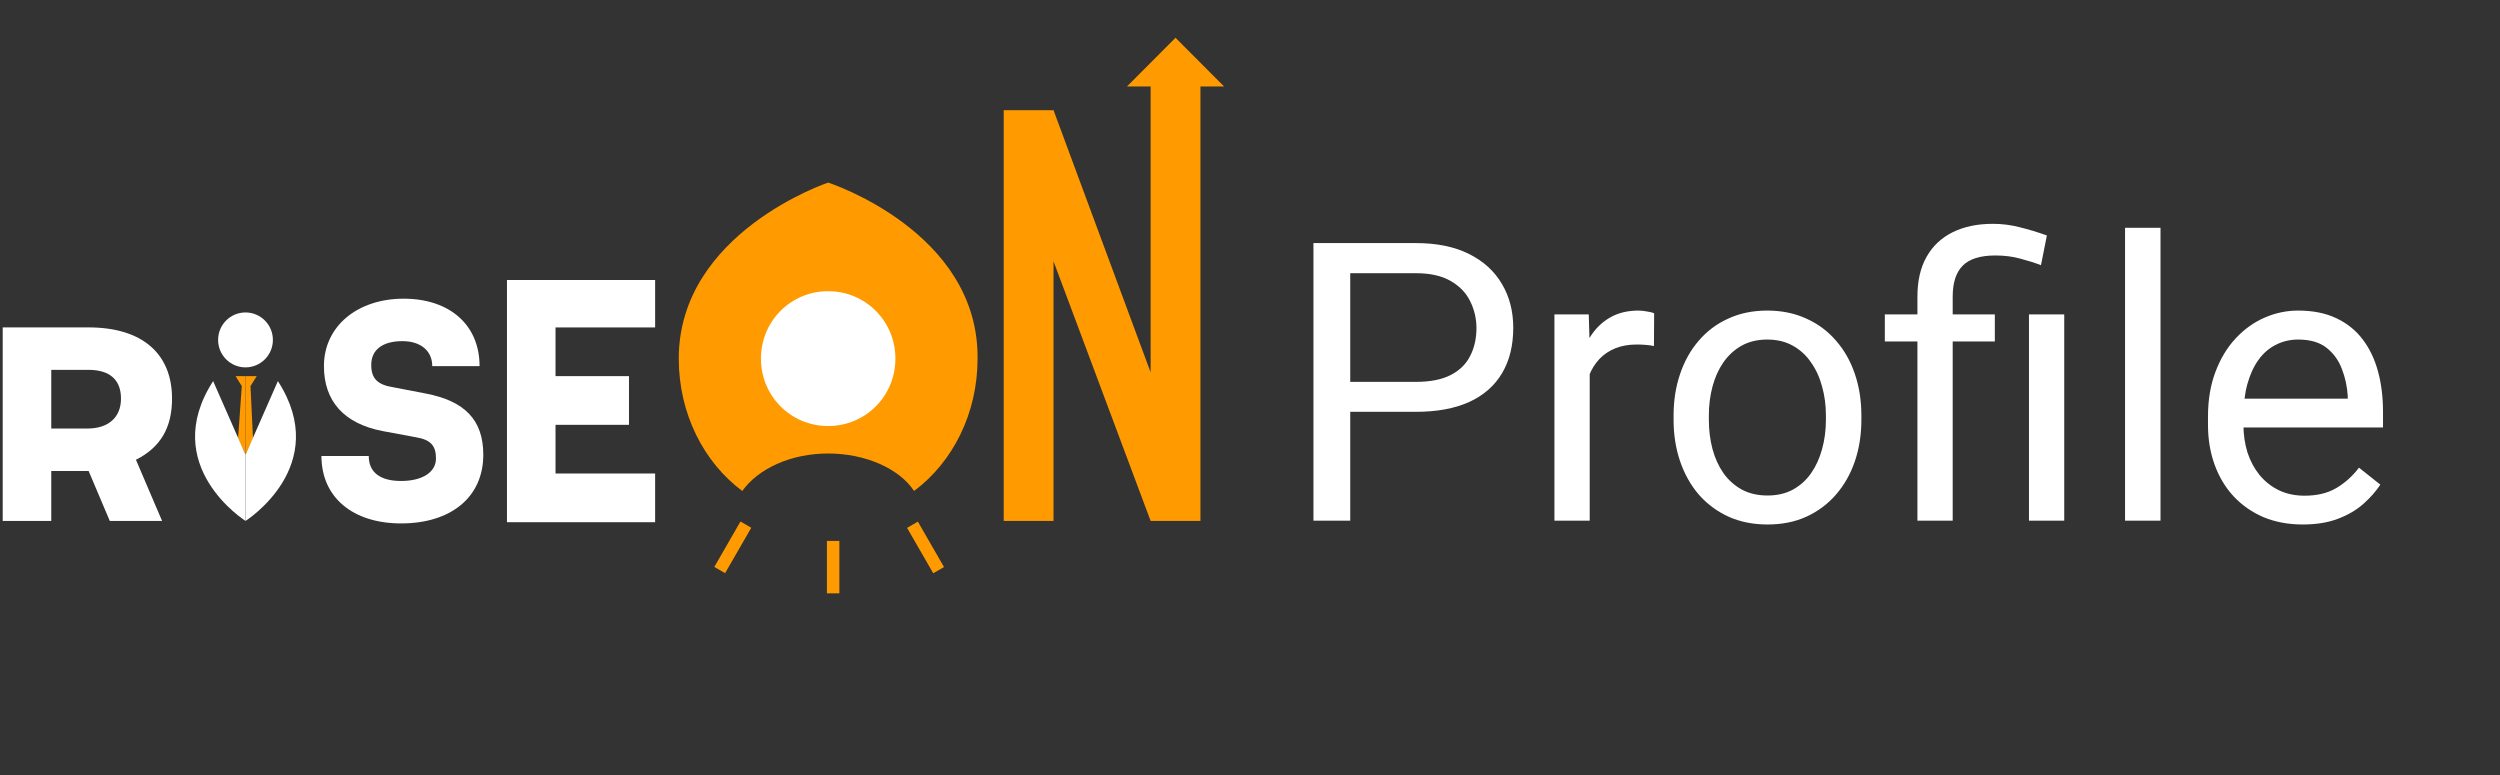
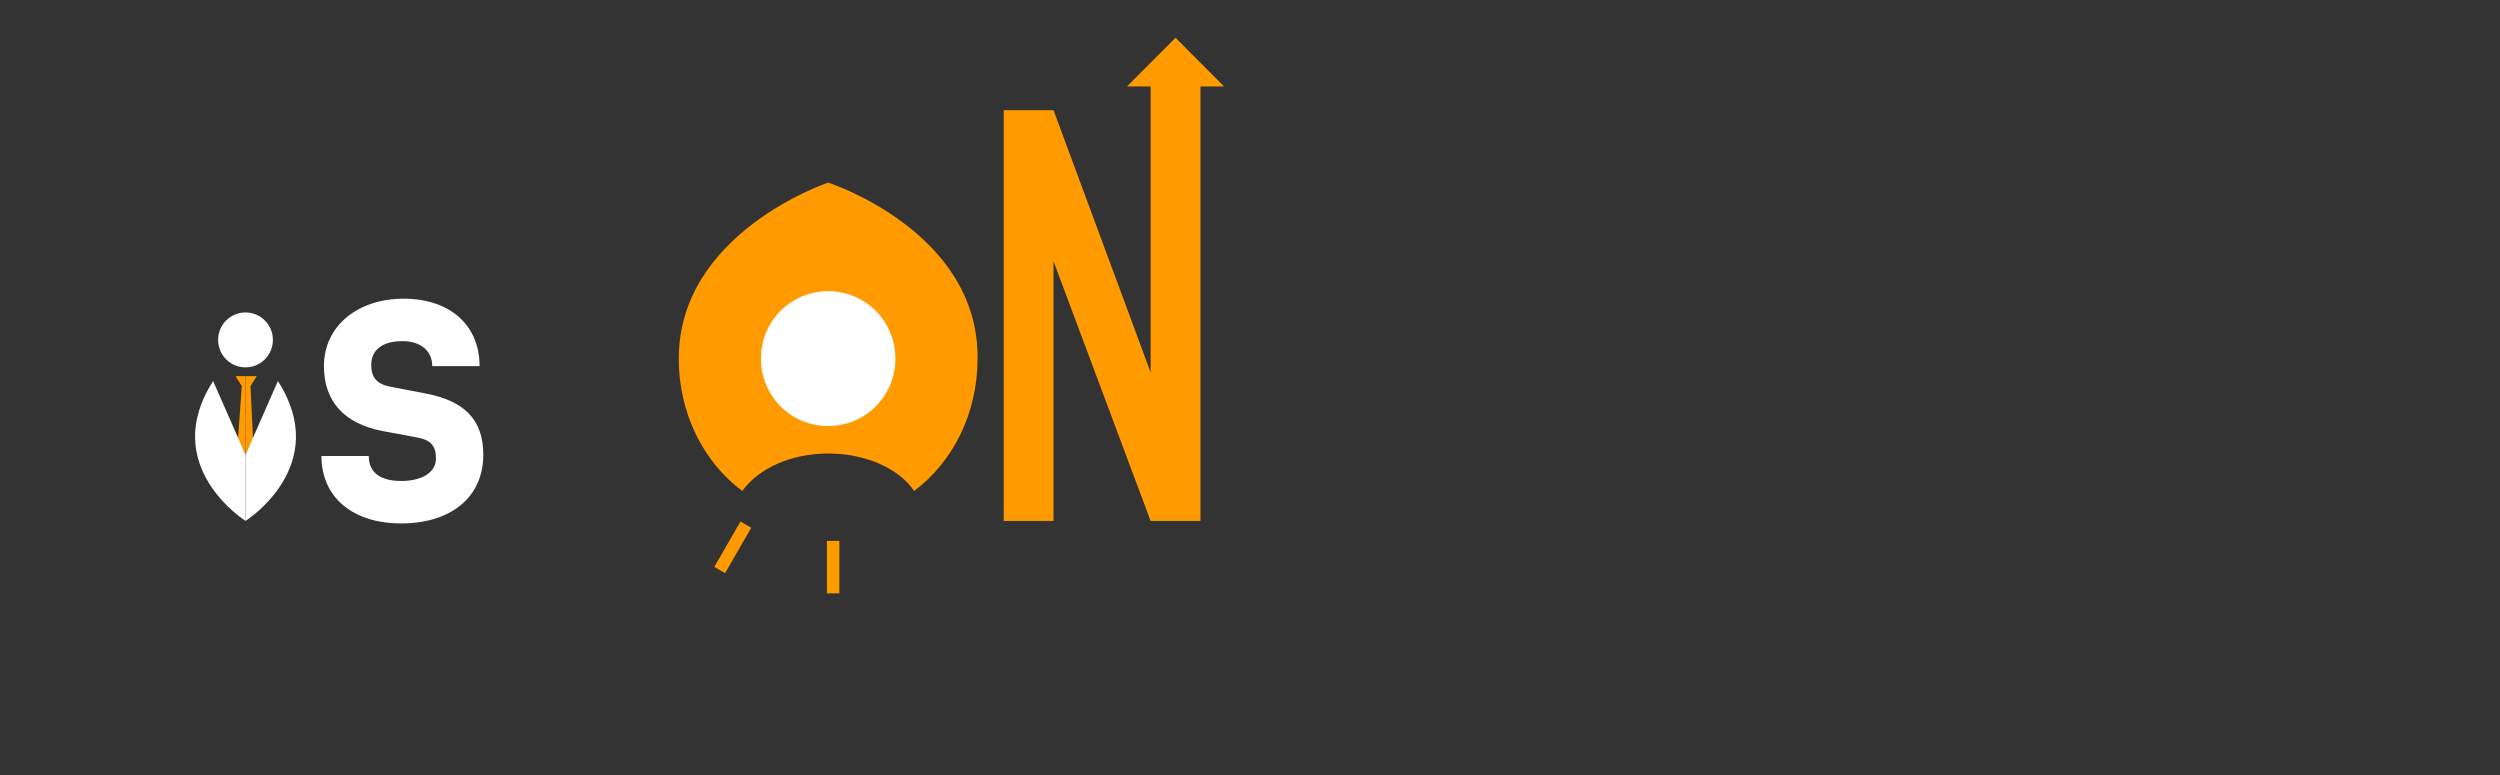
<svg xmlns="http://www.w3.org/2000/svg" width="461" height="143" viewBox="0 0 461 143" fill="none">
  <rect x="0" y="0" width="461" height="143" fill="#333333" stroke="none" />
-   <path d="M261.078 75.938H247.402V70.418H261.078C263.727 70.418 265.871 69.996 267.512 69.152C269.152 68.309 270.348 67.137 271.098 65.637C271.871 64.137 272.258 62.426 272.258 60.504C272.258 58.746 271.871 57.094 271.098 55.547C270.348 54 269.152 52.758 267.512 51.82C265.871 50.859 263.727 50.379 261.078 50.379H248.984V96.012H242.199V44.824H261.078C264.945 44.824 268.215 45.492 270.887 46.828C273.559 48.164 275.586 50.016 276.969 52.383C278.352 54.727 279.043 57.41 279.043 60.434C279.043 63.715 278.352 66.516 276.969 68.836C275.586 71.156 273.559 72.926 270.887 74.144C268.215 75.34 264.945 75.938 261.078 75.938ZM293.141 63.949V96.012H286.637V57.973H292.965L293.141 63.949ZM305.023 57.762L304.988 63.809C304.449 63.691 303.934 63.621 303.441 63.598C302.973 63.551 302.434 63.527 301.824 63.527C300.324 63.527 299 63.762 297.852 64.231C296.703 64.699 295.73 65.356 294.934 66.199C294.137 67.043 293.504 68.051 293.035 69.223C292.59 70.371 292.297 71.637 292.156 73.019L290.328 74.074C290.328 71.777 290.551 69.621 290.996 67.606C291.465 65.59 292.18 63.809 293.141 62.262C294.102 60.691 295.32 59.473 296.797 58.605C298.297 57.715 300.078 57.27 302.141 57.27C302.609 57.27 303.148 57.328 303.758 57.445C304.367 57.539 304.789 57.645 305.023 57.762ZM308.609 77.414V76.606C308.609 73.863 309.008 71.32 309.805 68.977C310.602 66.609 311.75 64.559 313.25 62.824C314.75 61.066 316.566 59.707 318.699 58.746C320.832 57.762 323.223 57.27 325.871 57.27C328.543 57.27 330.945 57.762 333.078 58.746C335.234 59.707 337.062 61.066 338.562 62.824C340.086 64.559 341.246 66.609 342.043 68.977C342.84 71.32 343.238 73.863 343.238 76.606V77.414C343.238 80.156 342.84 82.699 342.043 85.043C341.246 87.387 340.086 89.438 338.562 91.195C337.062 92.93 335.246 94.289 333.113 95.273C331.004 96.234 328.613 96.715 325.941 96.715C323.27 96.715 320.867 96.234 318.734 95.273C316.602 94.289 314.773 92.93 313.25 91.195C311.75 89.438 310.602 87.387 309.805 85.043C309.008 82.699 308.609 80.156 308.609 77.414ZM315.113 76.606V77.414C315.113 79.312 315.336 81.106 315.781 82.793C316.227 84.457 316.895 85.934 317.785 87.223C318.699 88.512 319.836 89.531 321.195 90.281C322.555 91.008 324.137 91.371 325.941 91.371C327.723 91.371 329.281 91.008 330.617 90.281C331.977 89.531 333.102 88.512 333.992 87.223C334.883 85.934 335.551 84.457 335.996 82.793C336.465 81.106 336.699 79.312 336.699 77.414V76.606C336.699 74.731 336.465 72.961 335.996 71.297C335.551 69.609 334.871 68.121 333.957 66.832C333.066 65.519 331.941 64.488 330.582 63.738C329.246 62.988 327.676 62.613 325.871 62.613C324.09 62.613 322.52 62.988 321.16 63.738C319.824 64.488 318.699 65.519 317.785 66.832C316.895 68.121 316.227 69.609 315.781 71.297C315.336 72.961 315.113 74.731 315.113 76.606ZM360.078 96.012H353.574V54.668C353.574 51.785 354.137 49.348 355.262 47.355C356.387 45.363 357.992 43.852 360.078 42.82C362.164 41.789 364.637 41.273 367.496 41.273C369.184 41.273 370.836 41.484 372.453 41.906C374.07 42.305 375.734 42.809 377.445 43.418L376.355 48.902C375.277 48.48 374.023 48.082 372.594 47.707C371.188 47.309 369.641 47.109 367.953 47.109C365.164 47.109 363.148 47.742 361.906 49.008C360.688 50.25 360.078 52.137 360.078 54.668V96.012ZM367.848 57.973V62.965H347.562V57.973H367.848ZM380.645 57.973V96.012H374.141V57.973H380.645ZM398.398 42.012V96.012H391.859V42.012H398.398ZM424.625 96.715C421.977 96.715 419.574 96.269 417.418 95.379C415.285 94.465 413.445 93.188 411.898 91.547C410.375 89.906 409.203 87.961 408.383 85.711C407.562 83.461 407.152 81 407.152 78.328V76.852C407.152 73.758 407.609 71.004 408.523 68.59C409.438 66.152 410.68 64.09 412.25 62.402C413.82 60.715 415.602 59.438 417.594 58.57C419.586 57.703 421.648 57.27 423.781 57.27C426.5 57.27 428.844 57.738 430.812 58.676C432.805 59.613 434.434 60.926 435.699 62.613C436.965 64.277 437.902 66.246 438.512 68.519C439.121 70.769 439.426 73.231 439.426 75.902V78.82H411.02V73.512H432.922V73.019C432.828 71.332 432.477 69.691 431.867 68.098C431.281 66.504 430.344 65.191 429.055 64.16C427.766 63.129 426.008 62.613 423.781 62.613C422.305 62.613 420.945 62.93 419.703 63.562C418.461 64.172 417.395 65.086 416.504 66.305C415.613 67.523 414.922 69.012 414.43 70.769C413.938 72.527 413.691 74.555 413.691 76.852V78.328C413.691 80.133 413.938 81.832 414.43 83.426C414.945 84.996 415.684 86.379 416.645 87.574C417.629 88.769 418.812 89.707 420.195 90.387C421.602 91.066 423.195 91.406 424.977 91.406C427.273 91.406 429.219 90.938 430.812 90C432.406 89.062 433.801 87.809 434.996 86.238L438.934 89.367C438.113 90.609 437.07 91.793 435.805 92.918C434.539 94.043 432.98 94.957 431.129 95.66C429.301 96.363 427.133 96.715 424.625 96.715Z" fill="white" />
-   <path d="M9.454 96.058V86.849H16.341L20.244 96.058H29.887L25.066 84.777C29.657 82.474 31.724 78.791 31.724 73.496C31.724 65.208 26.213 60.373 16.341 60.373H0.5V96.058H9.454ZM9.454 68.201H16.341C20.244 68.201 22.311 70.042 22.311 73.496C22.311 76.949 20.015 79.021 16.112 79.021H9.454V68.201Z" fill="white" />
  <path d="M185.086 96.062V20.319H194.269L212.177 68.666V13.643H221.36V96.062H212.177L194.269 48.176V96.062H185.086Z" fill="#FF9B00" />
  <path d="M74.426 55.078C82.921 55.078 88.431 59.913 88.431 67.51H79.707C79.707 64.748 77.64 62.906 74.196 62.906C70.523 62.906 68.457 64.517 68.457 67.28C68.457 69.812 69.605 70.963 72.589 71.424L78.558 72.575C85.676 73.956 89.119 77.41 89.119 83.856C89.119 91.683 83.15 96.518 73.967 96.518C65.013 96.518 59.273 91.683 59.273 84.086H67.998C67.998 87.079 70.064 88.691 73.967 88.691C77.87 88.691 80.395 87.079 80.395 84.547C80.395 82.244 79.477 81.093 76.722 80.633L70.523 79.482C63.406 78.1 59.733 73.956 59.733 67.51C59.733 60.143 65.931 55.078 74.426 55.078Z" fill="white" />
-   <path d="M93.484 96.064V51.631H120.805V60.379H102.438V69.358H115.984V78.337H102.438V87.315H120.805V96.294H93.484V96.064Z" fill="white" />
  <circle cx="152.843" cy="65.791" r="13.656" fill="white" />
  <path d="M152.714 33.668C152.714 33.668 125.164 42.877 125.164 66.129C125.164 76.259 129.756 85.238 136.873 90.533C139.857 86.389 145.827 83.626 152.714 83.626C159.602 83.626 165.801 86.389 168.556 90.533C175.673 85.238 180.264 76.259 180.264 66.129C180.494 42.647 152.714 33.668 152.714 33.668ZM152.714 78.561C145.827 78.561 140.317 73.036 140.317 66.129C140.317 59.223 145.827 53.697 152.714 53.697C159.602 53.697 165.112 59.223 165.112 66.129C165.112 73.036 159.602 78.561 152.714 78.561Z" fill="#FF9B00" />
  <path d="M154.78 99.744H152.484V109.413H154.78V99.744Z" fill="#FF9B00" />
-   <path d="M169.254 96.189L167.266 97.34L172.088 105.713L174.076 104.562L169.254 96.189Z" fill="#FF9B00" />
  <path d="M136.543 96.167L131.719 104.539L133.706 105.691L138.531 97.319L136.543 96.167Z" fill="#FF9B00" />
  <path d="M45.273 83.859V69.356H47.34L46.192 71.197L46.651 80.867L45.273 83.859Z" fill="#FF9B00" />
  <path d="M45.274 83.859V69.356H43.438L44.585 71.197L43.897 80.867L45.274 83.859Z" fill="#FF9B00" />
  <path d="M45.27 67.745C48.059 67.745 50.321 65.477 50.321 62.68C50.321 59.883 48.059 57.615 45.27 57.615C42.48 57.615 40.219 59.883 40.219 62.68C40.219 65.477 42.48 67.745 45.27 67.745Z" fill="white" />
  <path d="M207.812 15.944L216.766 6.965L225.72 15.944H207.812Z" fill="#FF9B00" />
  <path d="M45.273 96.058C45.273 96.058 29.202 85.929 39.303 70.273L45.273 83.857V96.058Z" fill="white" />
  <path d="M45.273 96.058C45.273 96.058 61.344 85.929 51.243 70.273L45.273 83.857V96.058Z" fill="white" />
</svg>